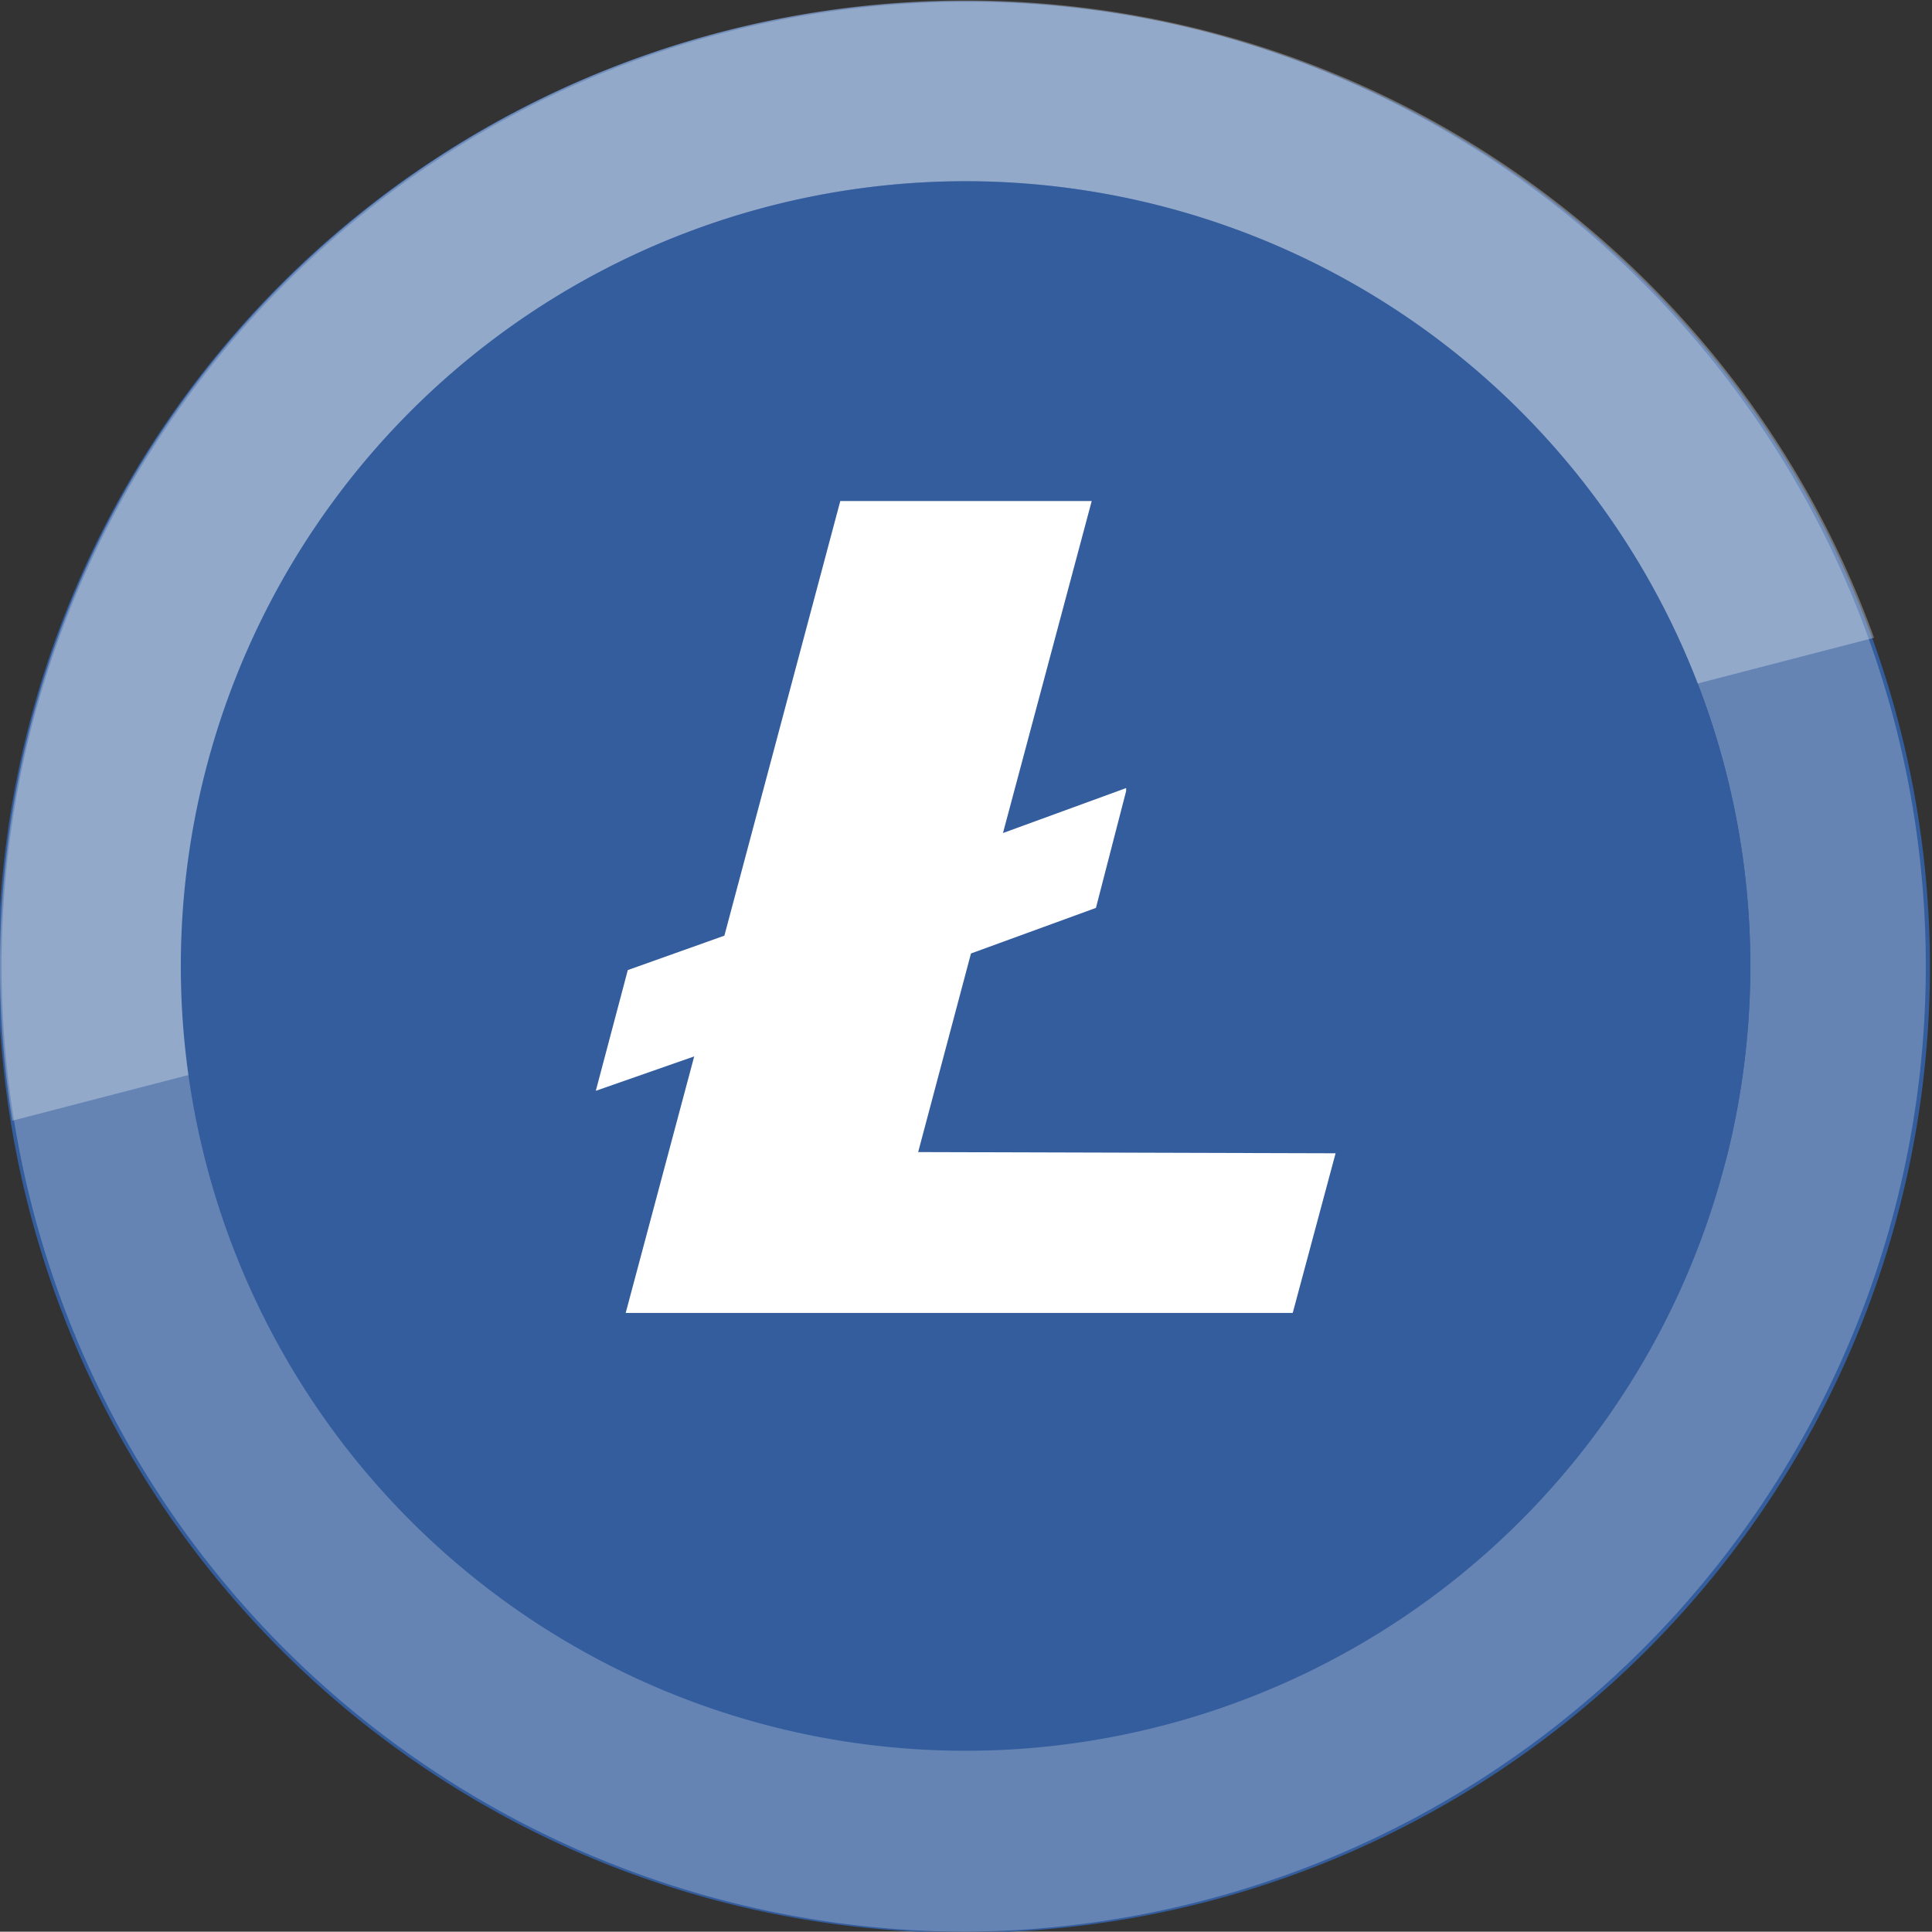
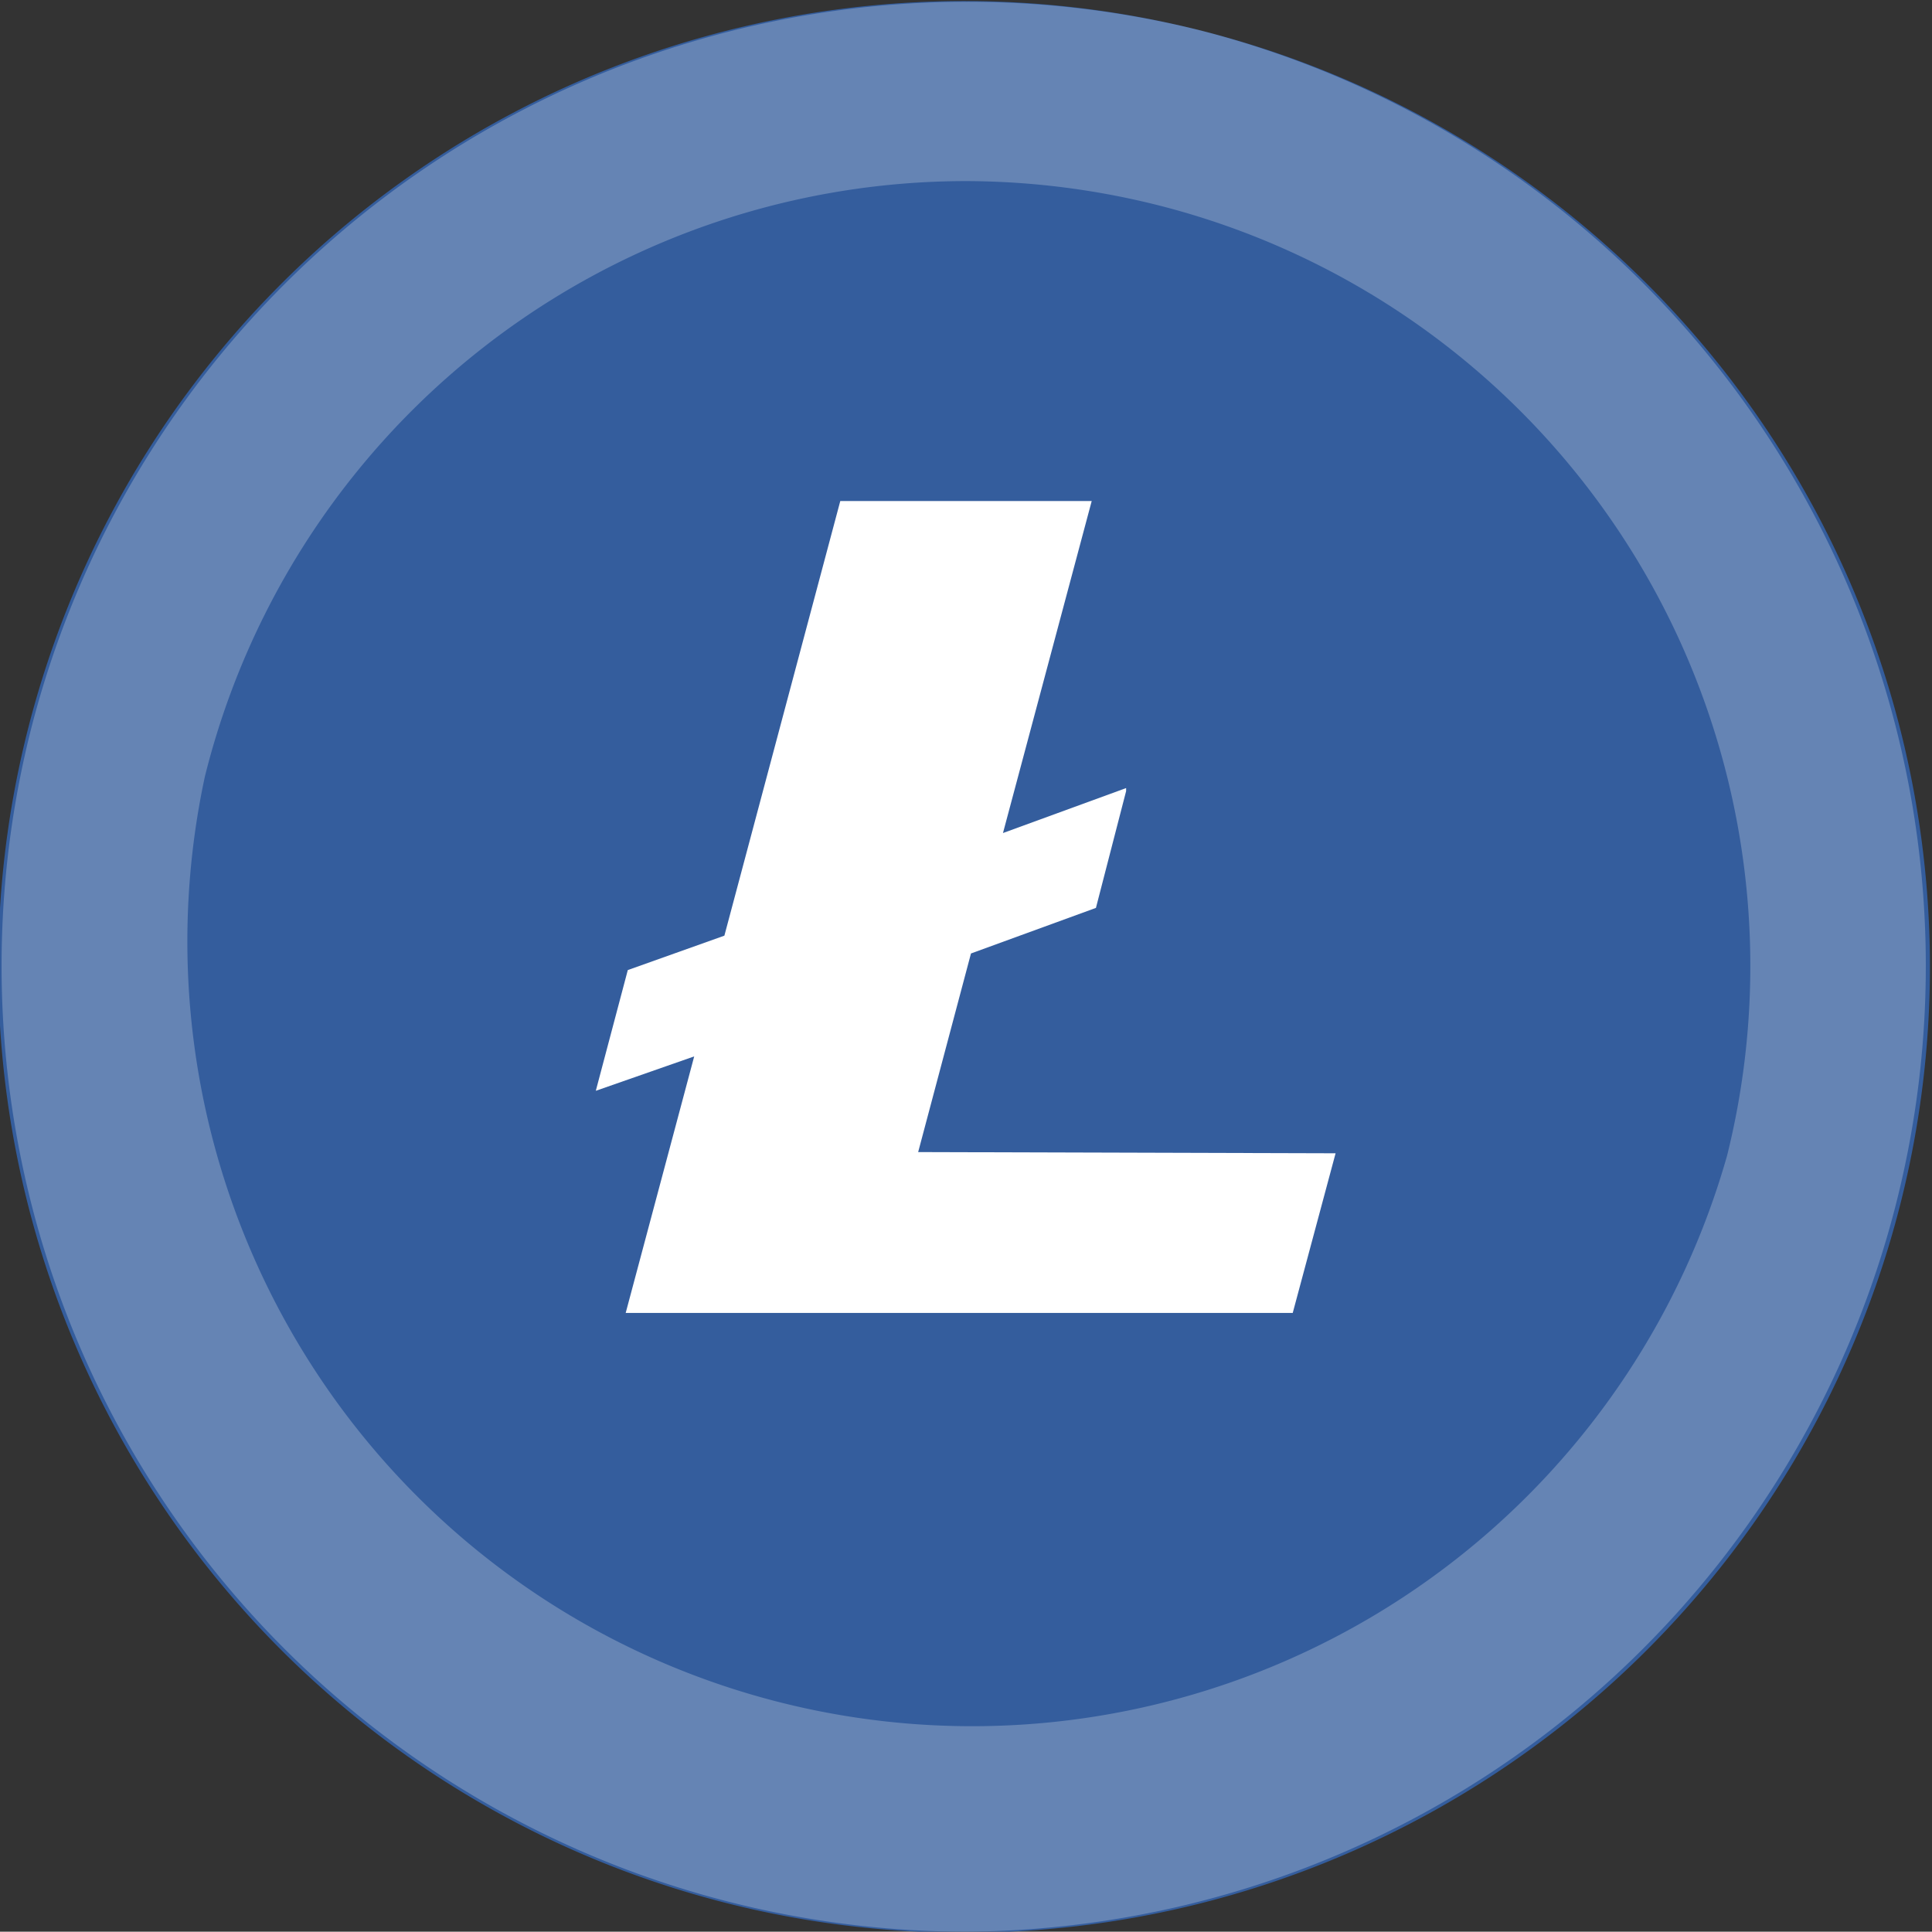
<svg xmlns="http://www.w3.org/2000/svg" viewBox="0 0 64.01 64">
  <rect x="0" y="0" width="64.01" height="64" fill="#333333" stroke="none" />
  <g id="Layer_2" data-name="Layer 2">
    <g id="Layer_1-2" data-name="Layer 1">
      <g id="Litecoin_LTC" data-name="Litecoin LTC">
        <path d="m63 39.74a32 32 0 1 1 -23.26-38.74 32 32 0 0 1 23.26 38.74z" fill="#345d9d" />
        <g opacity=".24">
          <path d="m32 64a32 32 0 0 1 -31-39.73 32 32 0 0 1 38.74-23.27 32 32 0 0 1 -7.74 63zm0-58a26 26 0 0 0 -25.21 19.72 26 26 0 0 0 50.43 12.57 26 26 0 0 0 -18.93-31.51 26.31 26.31 0 0 0 -6.29-.78z" fill="#fff" />
        </g>
        <g opacity=".3">
-           <path d="m62.09 21.13-61.68 16a32 32 0 0 1 61.68-16z" fill="#fff" />
-         </g>
-         <path d="m57.22 38.29a26 26 0 1 1 -18.93-31.51 26 26 0 0 1 18.93 31.51z" fill="#345d9d" />
+           </g>
        <path d="m30.42 38.17 1.75-6.58 4.14-1.51 1-3.87v-.1l-4.08 1.49 2.94-11h-8.33l-3.84 14.4-3.2 1.14-1.06 4 3.26-1.14-2.27 8.5h22.1l1.42-5.29z" fill="#fff" />
      </g>
    </g>
  </g>
</svg>